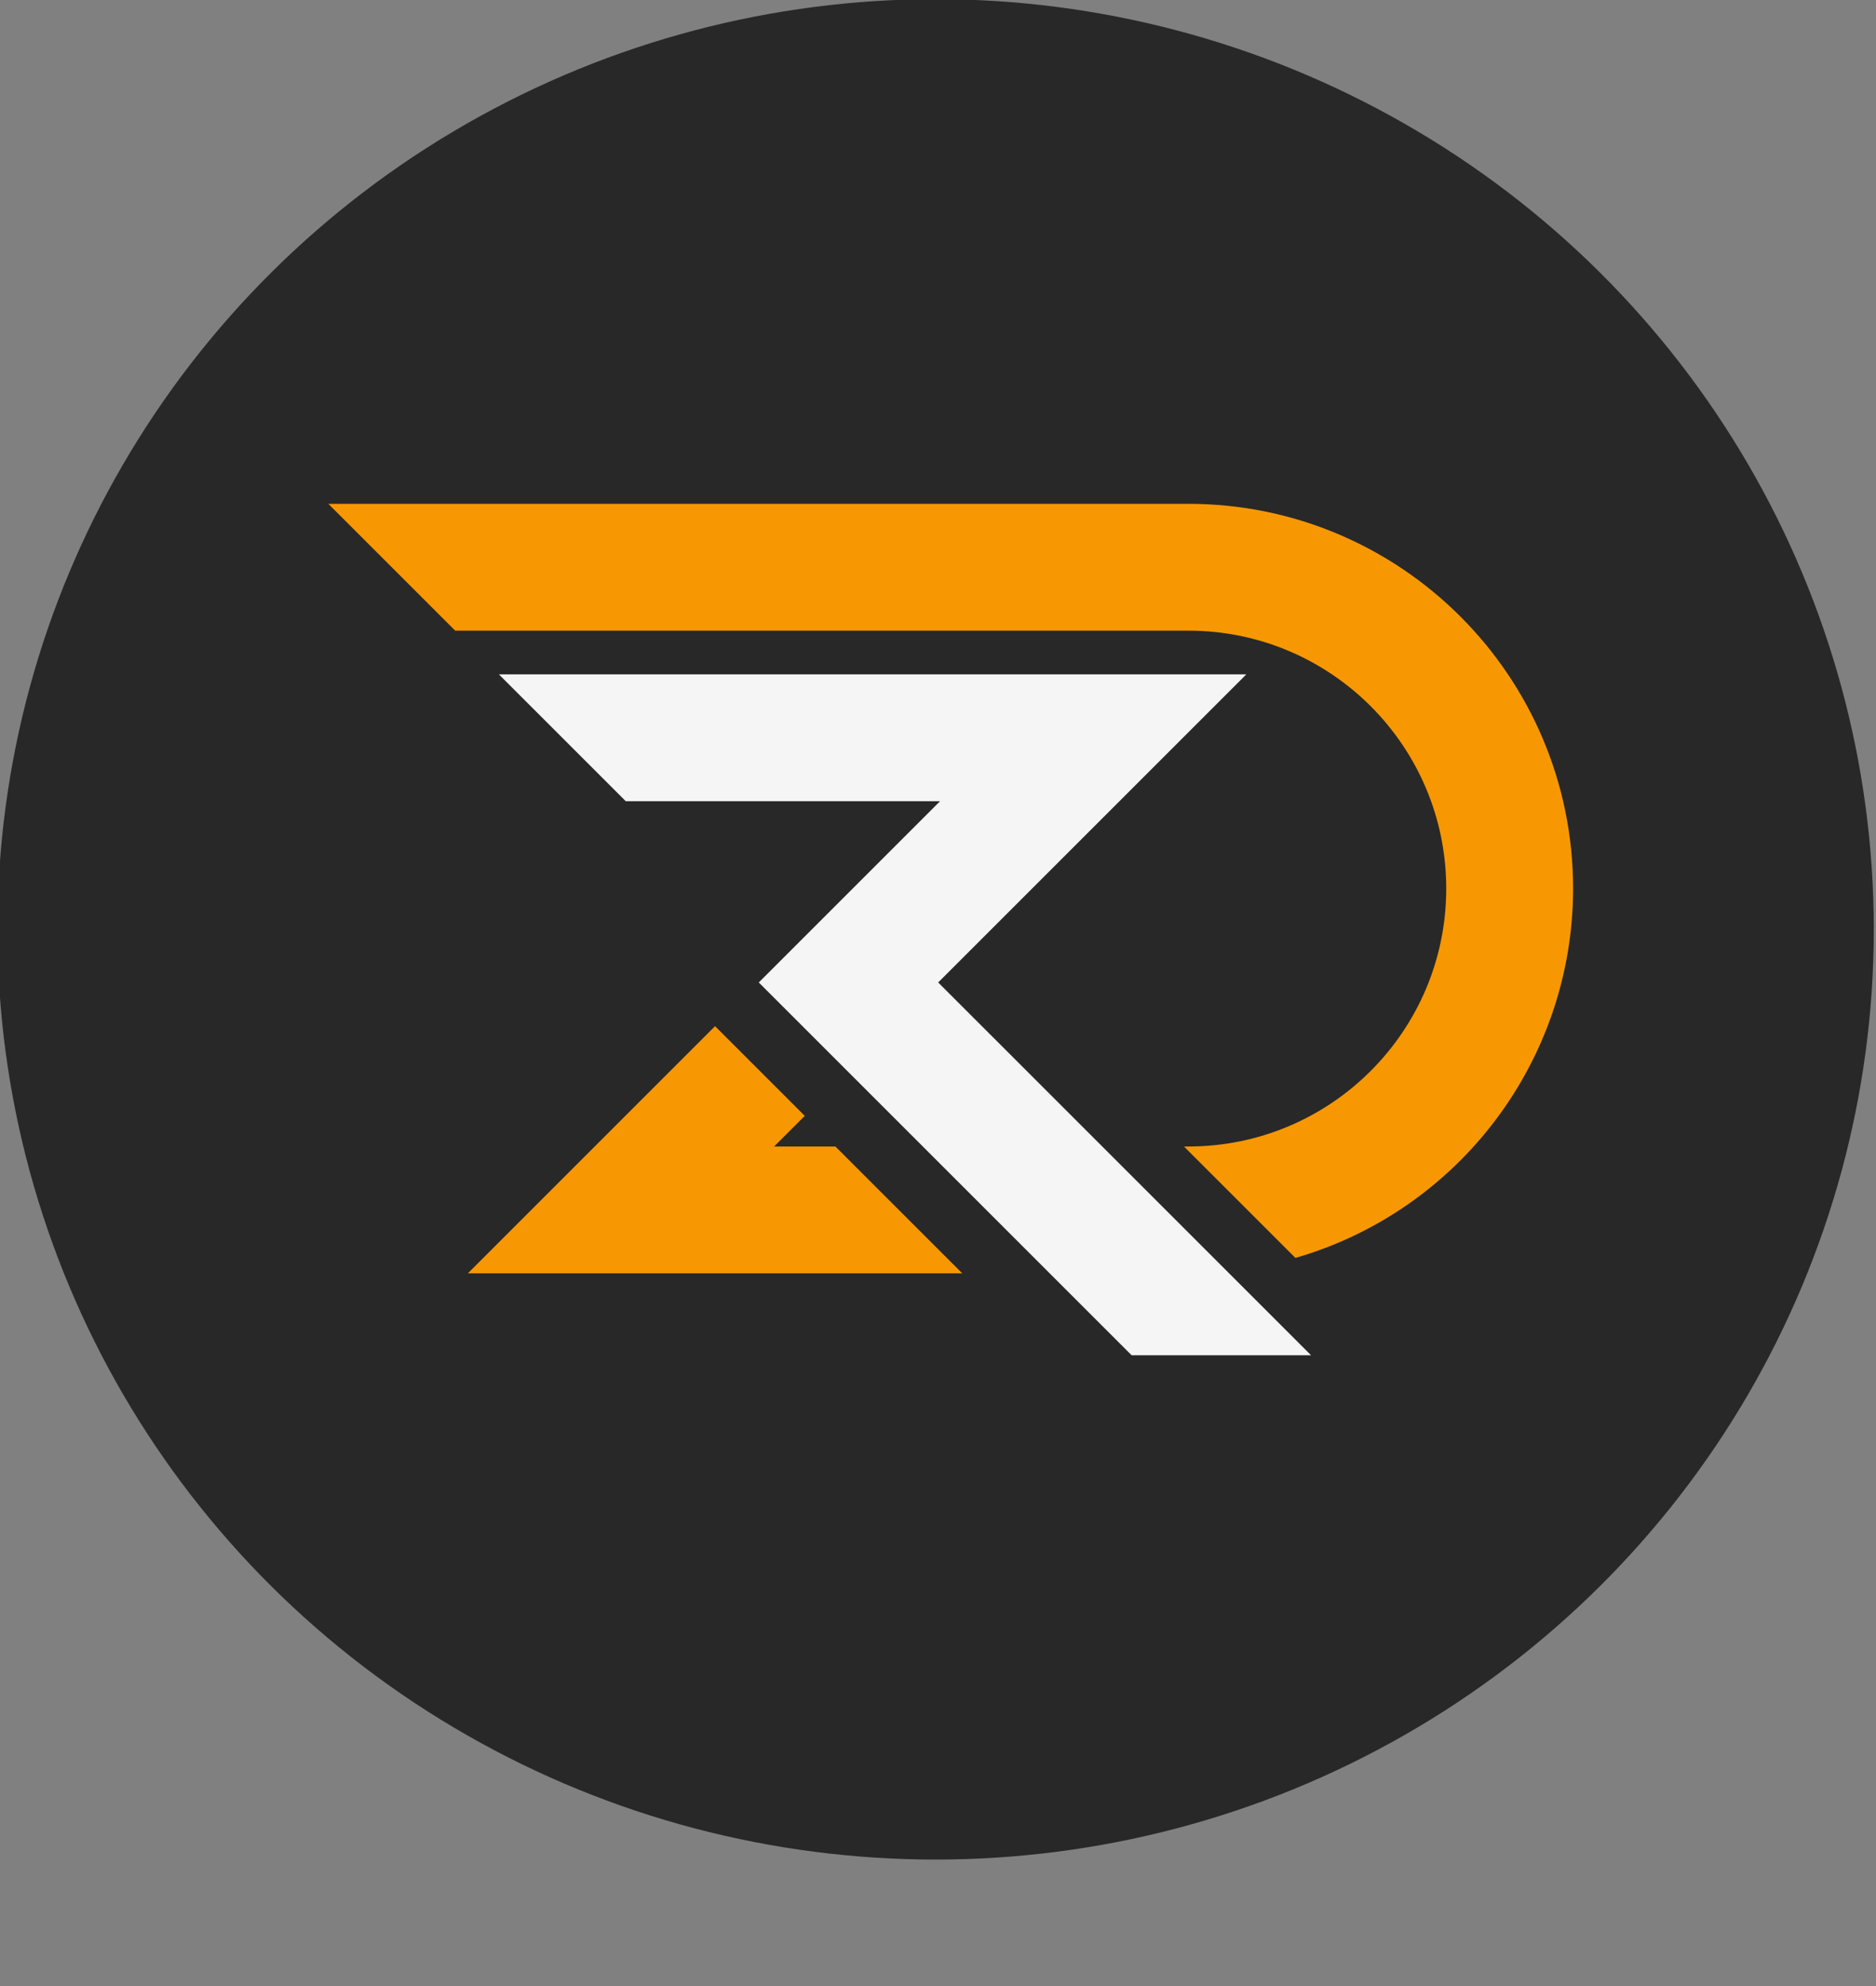
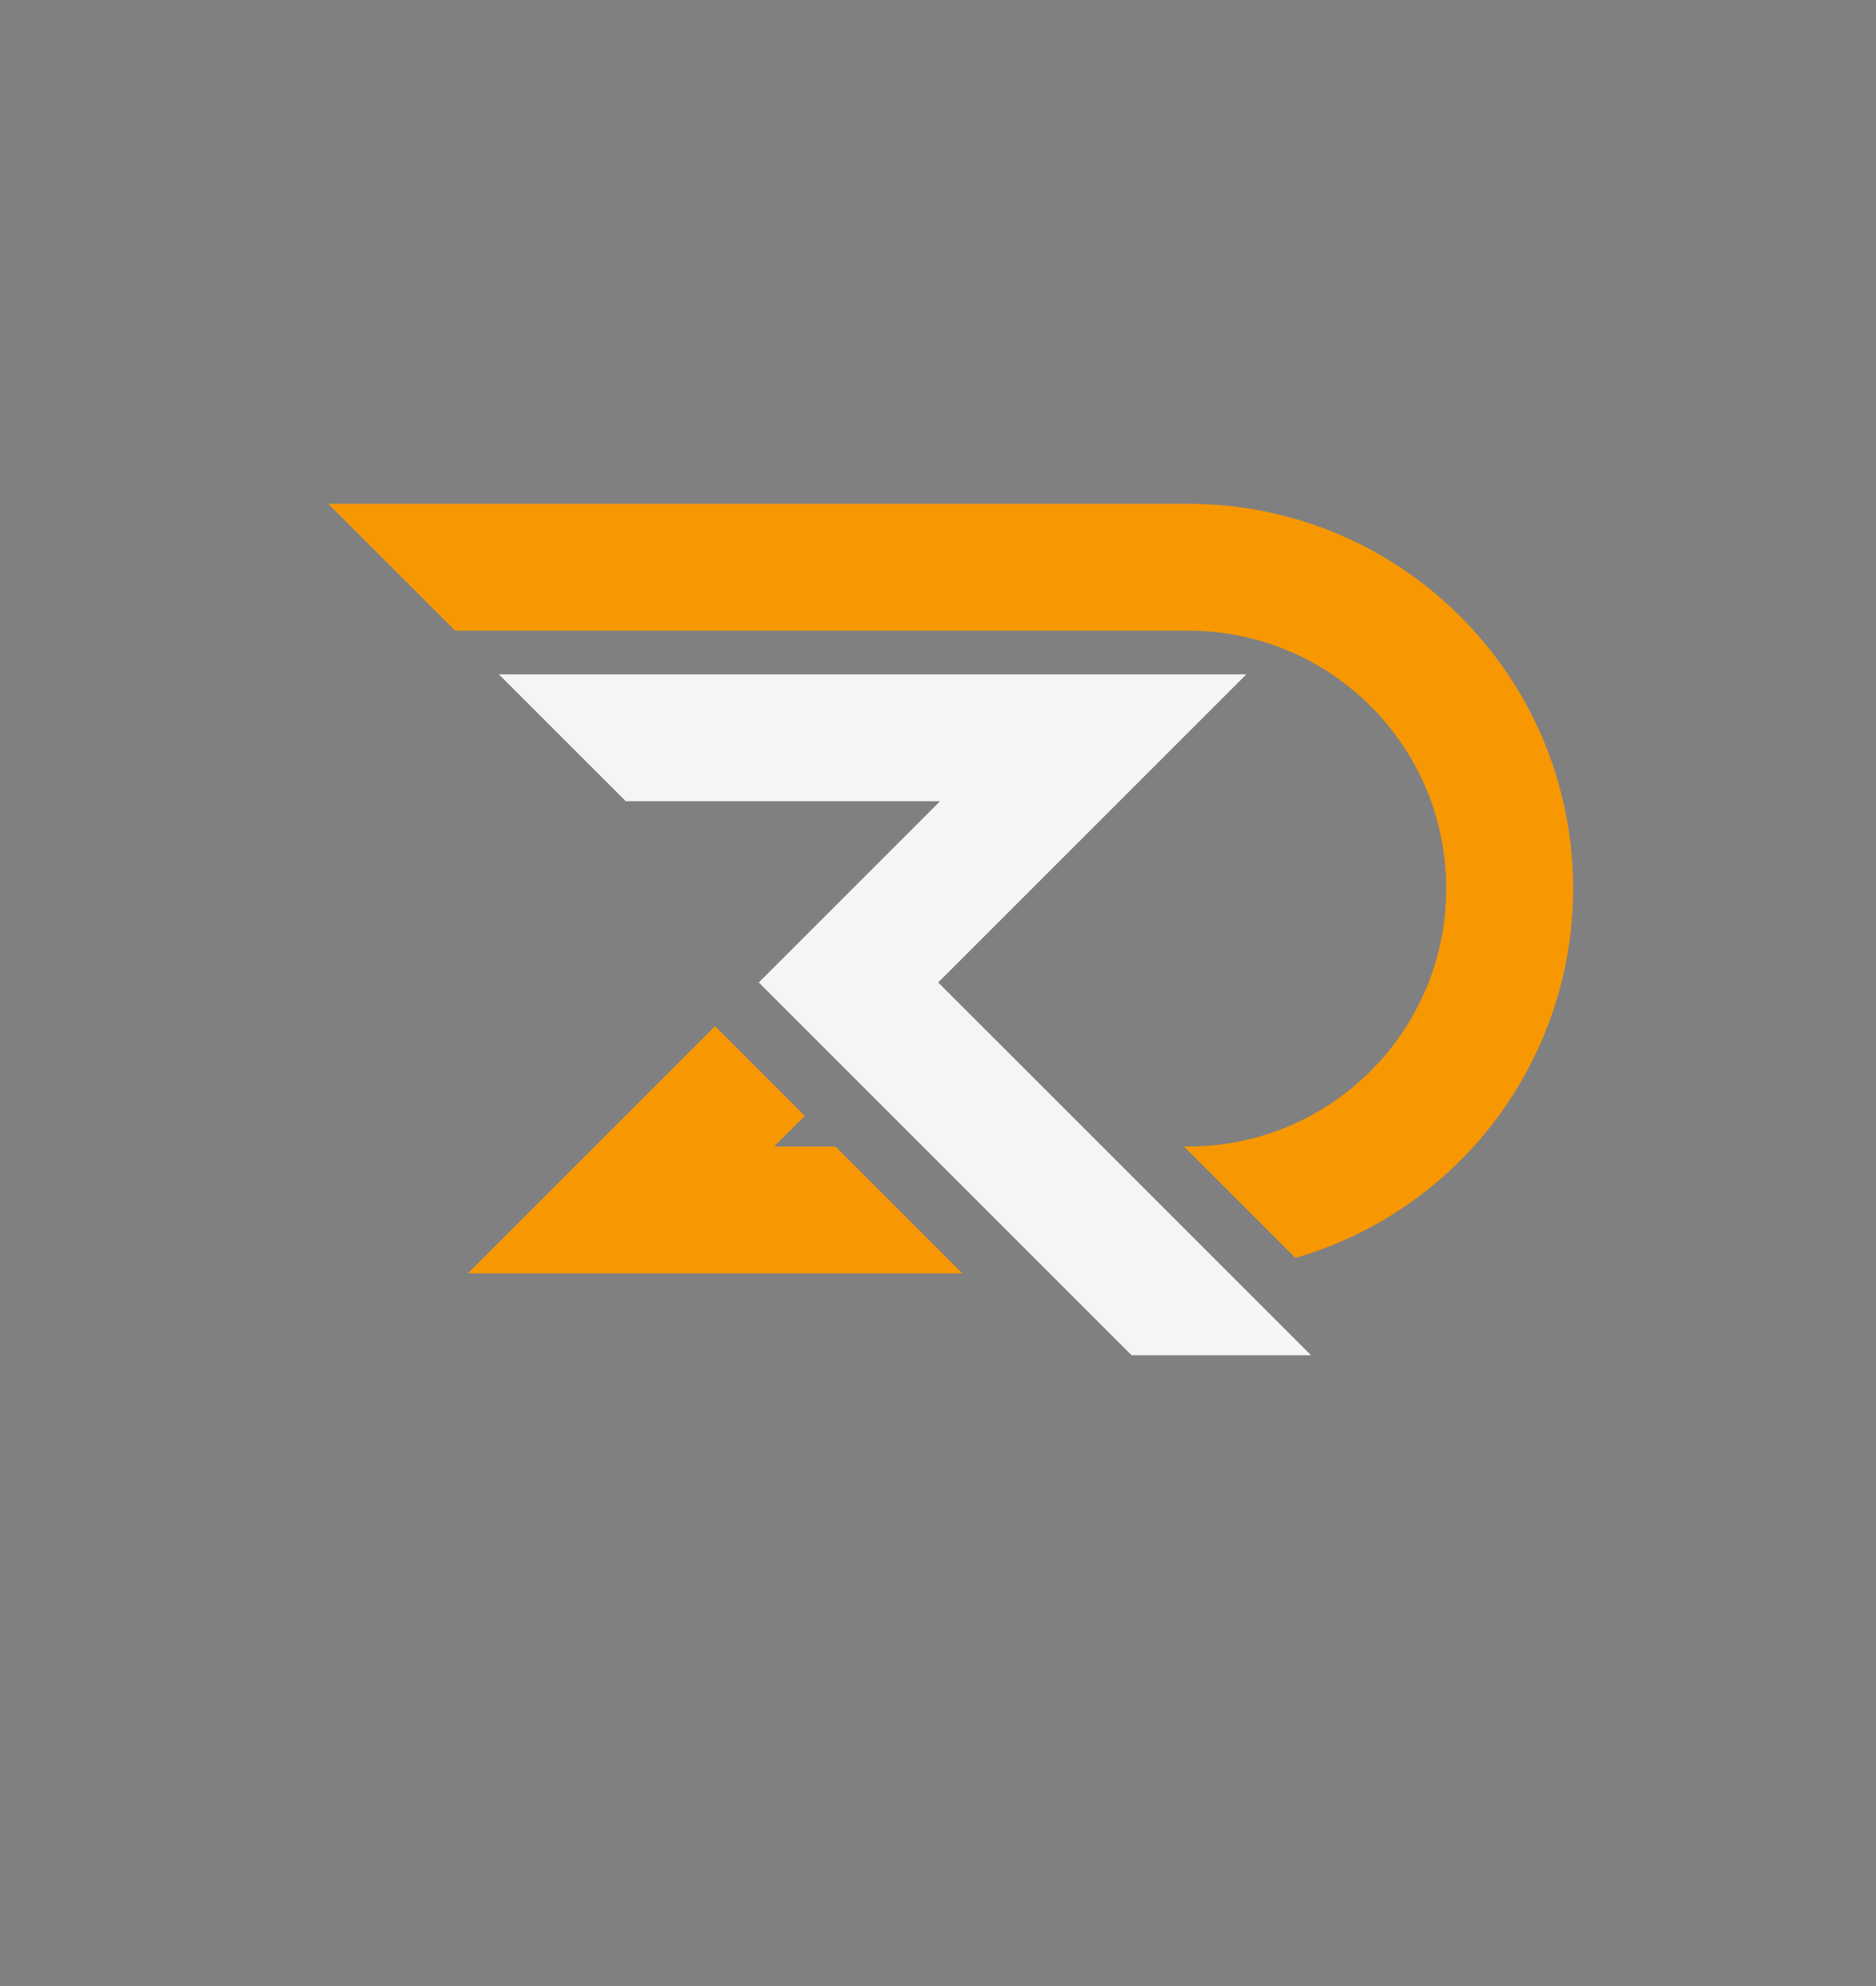
<svg xmlns="http://www.w3.org/2000/svg" xmlns:ns1="http://www.inkscape.org/namespaces/inkscape" xmlns:ns2="http://sodipodi.sourceforge.net/DTD/sodipodi-0.dtd" width="8.5in" height="9in" viewBox="0 0 215.9 228.6" version="1.1" id="svg5" ns1:version="1.3 (0e150ed, 2023-07-21)" ns2:docname="portrait.svg" xml:space="preserve">
  <rect x="0" y="0" width="215.9" height="228.6" fill="#808080" stroke="none" />
  <ns2:namedview id="namedview7" pagecolor="#ffffff" bordercolor="#000000" borderopacity="0.25" ns1:showpageshadow="2" ns1:pageopacity="1" ns1:pagecheckerboard="0" ns1:deskcolor="#d1d1d1" ns1:document-units="in" showgrid="false" ns1:zoom="0.41287879" ns1:cx="645.46789" ns1:cy="725.39449" ns1:window-width="1920" ns1:window-height="1010" ns1:window-x="0" ns1:window-y="34" ns1:window-maximized="1" ns1:current-layer="layer1" />
  <defs id="defs2">
    <clipPath clipPathUnits="userSpaceOnUse" id="clipPath1582">
      <circle style="fill:#4d4d4d;fill-opacity:0.671;stroke-width:5.189;paint-order:markers stroke fill;stop-color:#000000" id="circle1584" cx="107.95" cy="107.95" r="107.95" />
    </clipPath>
  </defs>
  <g ns1:label="Layer 1" ns1:groupmode="layer" id="layer1">
    <g id="g7363" ns1:export-filename="./logo-rounded.png" ns1:export-xdpi="300" ns1:export-ydpi="300" transform="matrix(0.932,0,0,0.932,1687.495,562.729)">
-       <ellipse style="fill:#282828;fill-opacity:1;stroke:none;stroke-width:1.513;stroke-linecap:round;paint-order:markers stroke fill" id="path1" cx="-1695.085" cy="-489.01" rx="115.846" ry="114.881" />
      <g id="g1358" transform="matrix(0.741,0,0,0.741,-1773.212,-547.251)">
        <path id="path1105" style="fill:#f79802;fill-opacity:1;stroke-width:3.566;stroke-linecap:square;stroke-miterlimit:4.5;paint-order:markers stroke fill;stop-color:#000000" d="M 4.234,7.675 25.374,28.814 h 74.614 47.46 v 0.005 c 0.03,-0.002 0.06,-0.003 0.09,-0.005 23.742,2.53e-4 42.988,19.247 42.988,42.988 4.1e-4,23.742 -19.246,42.989 -42.988,42.989 -0.03,-0.002 -0.06,-0.003 -0.09,-0.005 v 0.005 h -0.625 l 18.571,18.57 C 192.793,125.418 211.651,100.33 211.666,71.803 211.665,36.386 182.955,7.675 147.538,7.675 c -0.113,4.59e-5 -0.226,0.004 -0.339,0.005 l -0.005,-0.005 z" />
        <path id="rect1161" style="fill:#f79802;fill-opacity:1;stroke-width:3.566;stroke-linecap:square;stroke-miterlimit:4.5;paint-order:markers stroke fill;stop-color:#000000" d="M 68.68,94.734 48.622,114.792 42.431,120.982 27.484,135.93 H 57.379 109.876 L 88.738,114.792 H 78.517 l 5.11,-5.11 z" />
        <path id="rect1222" style="fill:#f5f5f5;fill-opacity:1;stroke-width:3.566;stroke-linecap:square;stroke-miterlimit:4.5;paint-order:markers stroke fill;stop-color:#000000" d="M 32.66,36.101 53.8,57.24 H 72.21 106.173 L 90.914,72.5 75.966,87.448 138.098,149.579 h 29.896 L 105.862,87.448 136.069,57.24 157.208,36.101 H 96.519 93.35 Z" />
      </g>
    </g>
  </g>
</svg>